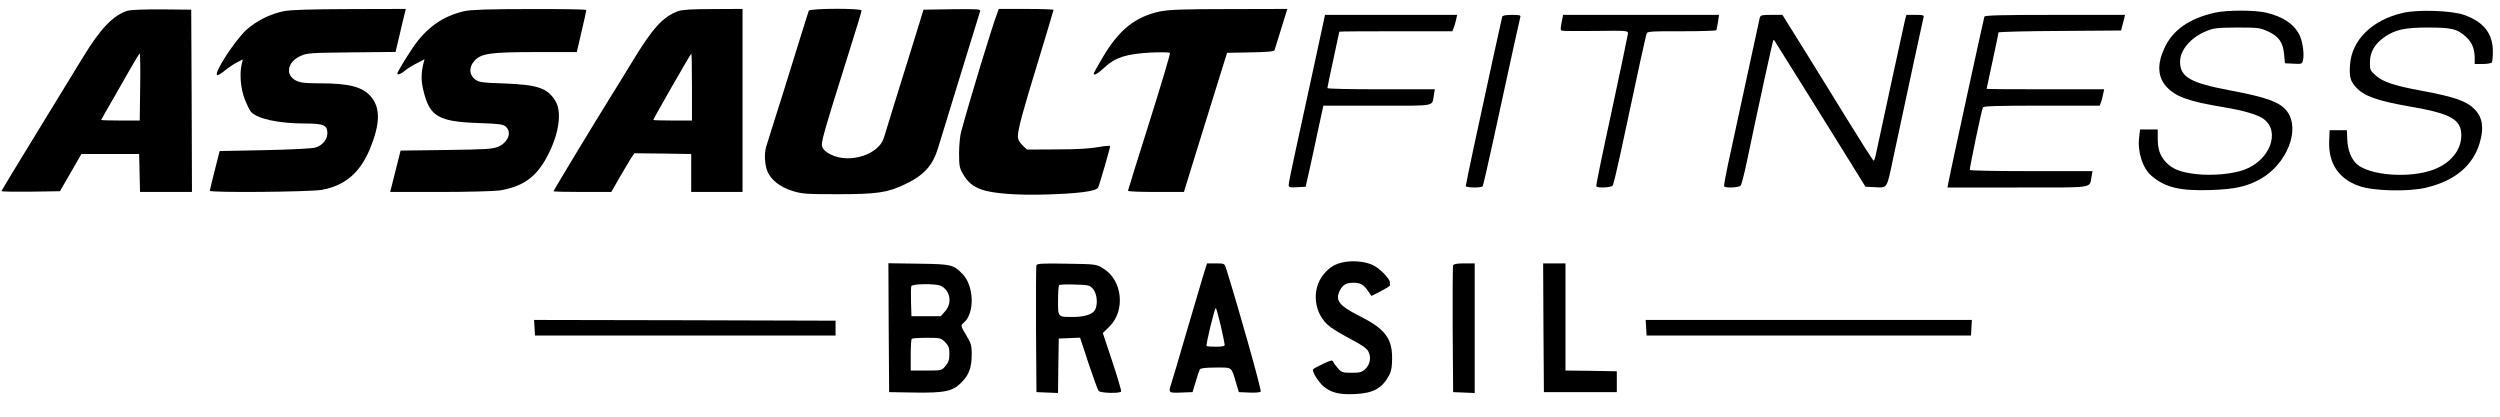
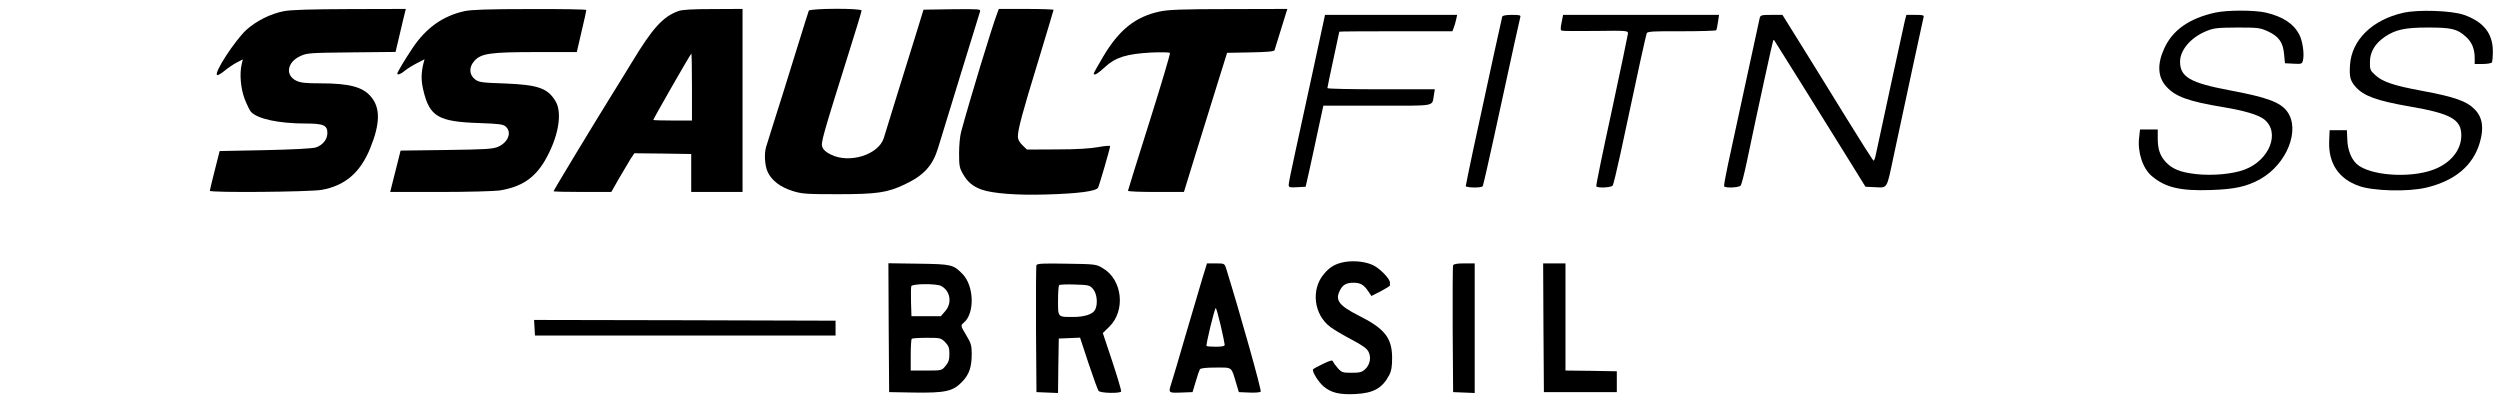
<svg xmlns="http://www.w3.org/2000/svg" version="1.2" viewBox="0 0 1680 280" width="1680" height="280">
  <style />
  <filter id="f0">
    <feFlood flood-color="#ffffff" flood-opacity="1" />
    <feBlend mode="normal" in2="SourceGraphic" />
    <feComposite in2="SourceAlpha" operator="in" />
  </filter>
  <g filter="url(#f0)">
-     <path d="m86.1 7.1c-9.8 2.9-18.4 11.8-30.3 31.3-5 8.3-19.4 31.8-32 52.3-12.5 20.4-22.8 37.4-22.8 37.7 0 0.4 8.8 0.5 19.7 0.4l19.6-0.3 7.2-12.5 7.2-12.5h19.4 19.4l0.3 12.7 0.3 12.8h17.4 17.5l-0.2-61.3-0.3-61.2-19.5-0.2c-10.7-0.1-21 0.3-22.9 0.8zm8.1 51.4l-0.3 22.5h-12.9c-7.2 0-13-0.2-13-0.4 0-0.2 3-5.5 6.6-11.7 3.6-6.3 9.3-16.2 12.7-22.2 3.3-5.9 6.3-10.7 6.6-10.7 0.3 0 0.5 10.1 0.3 22.5z" />
    <path d="m190.8 7.5c-9.2 1.8-18.6 6.6-25.3 12.6-7.7 7.2-21.9 28.9-19.6 30.3 0.5 0.4 2.8-1 5.2-3 2.3-1.9 6-4.4 8.2-5.5l3.9-2-0.8 3.3c-1.5 6.6-0.7 16 2 23.3 1.5 3.8 3.4 7.7 4.2 8.6 4.3 4.8 18.7 7.9 36.7 7.9 12.1 0 14.7 1.2 14.7 6.4 0 4.3-3.2 8.2-7.8 9.7-2.3 0.7-15.4 1.4-34.1 1.8l-30.5 0.6-3.3 13c-1.8 7.1-3.3 13.3-3.3 13.7 0 1.4 66.8 0.8 75.1-0.6 15.7-2.8 25.9-11.5 32.6-27.8 6.8-16.6 7-27.3 0.6-34.8-5.5-6.6-14.6-9-34.2-9-10 0-13.3-0.4-16.1-1.8-7.5-3.7-6-12.5 2.8-16.5 4.4-2.1 6.3-2.2 34.4-2.5l29.6-0.3 1.6-6.7c0.8-3.7 2.4-10.2 3.4-14.5l1.9-7.7-37.6 0.1c-27 0.1-39.5 0.5-44.3 1.4z" />
    <path d="m312.1 7.5c-14.5 3.2-25.9 11.3-35 25-5 7.5-10.1 16-10.1 16.9 0 1.3 2.4 0.4 5.2-2 1.7-1.4 5.3-3.6 8.1-5l5-2.6-0.7 2.6c-1.6 6.5-1.7 11.5-0.2 17.9 4.2 18.1 10 21.5 37.8 22.4 13.6 0.5 16 0.8 17.8 2.5 4.1 3.8 1.4 10.5-5.2 13.4-3.8 1.6-8.1 1.8-34.9 2.2l-30.7 0.4-3.5 13.9-3.5 13.9h33.7c18.5 0 36.4-0.5 39.9-1 14.5-2.4 23.2-8.1 30.2-19.8 9.2-15.7 12.2-32.3 7.2-40.4-5.3-8.6-11.7-10.8-33.9-11.7-15.3-0.5-17.5-0.8-20-2.7-4.1-3.1-4.3-8.2-0.6-12.4 4.6-5.1 10.5-6 41.9-6h27l3.2-13.8c1.8-7.5 3.2-14 3.2-14.5 0-0.4-17-0.7-37.7-0.6-28.2 0-39.4 0.4-44.2 1.4z" />
    <path d="m455.7 7.5c-10.3 3.8-17.2 11.4-31.1 34.4-4.9 7.9-11.6 19-15.1 24.5-10.8 17.4-37.5 61.5-37.5 62.1 0 0.3 8.7 0.5 19.4 0.5h19.4l5.3-9.3c2.9-5 6.4-10.9 7.7-13l2.5-3.7 19.1 0.2 19.1 0.3v12.8 12.7h17.3 17.2v-61.5-61.5l-19.7 0.1c-14.4 0-20.9 0.4-23.6 1.4zm9.3 51v22.5h-13c-7.1 0-13-0.2-13-0.4 0-0.7 25.1-44.6 25.6-44.6 0.2 0 0.4 10.1 0.4 22.5z" />
    <path d="m543.5 7.2c-0.3 0.7-3.9 12.3-8.1 25.8-7.4 24-10.3 33.1-16.5 52.7-1.7 5.4-3.5 11.1-4 12.8-1.5 4.8-1 12.7 1 17.1 2.6 5.6 8.4 10.1 16.6 12.7 6.4 2 9 2.2 30.5 2.2 26.2 0 33.3-1 45-6.6 12.8-6 18.8-12.6 22.4-24.5 1.3-4.4 8.1-26.4 15-48.9 7-22.6 12.9-41.8 13.2-42.8 0.5-1.6-0.7-1.7-18.7-1.5l-19.3 0.3-4.3 14c-2.4 7.7-8.2 26.4-12.9 41.5-4.7 15.1-9 29-9.5 30.8-3.6 11.2-23 17.3-35.5 11.1-3.3-1.6-5.2-3.3-5.8-5.1-1-3-0.2-6 18-64 4.6-14.6 8.4-27.1 8.4-27.7 0-1.7-34.9-1.5-35.5 0.1z" />
    <path d="m670.2 8.7c-3.4 8.8-18.4 58-24.3 79.8-0.8 2.7-1.4 9.3-1.4 14.5 0 8.6 0.3 10 2.8 14.2 3 5.2 6.6 8.2 12.6 10.3 7.3 2.5 23.6 3.8 43 3.2 21.6-0.6 33.8-2.2 35-4.6 0.9-1.7 8.1-26.5 8.1-27.9 0-0.4-3.5-0.2-7.7 0.6-5.2 1-14.7 1.6-28 1.6l-20.2 0.1-3-2.9c-2-1.9-3.1-4-3.1-5.7 0-4.9 2.9-15.7 13.6-50.6 5.7-18.8 10.4-34.4 10.4-34.7 0-0.3-8.3-0.6-18.4-0.6h-18.4z" />
    <path d="m779.5 7.7c-16.5 3.5-27.5 12.3-38.2 30.4-3.5 5.9-6.3 10.9-6.3 11.3 0 1.7 2.8 0.1 7.5-4.3 6.9-6.5 14.5-8.9 31.1-9.8 6.8-0.3 12.3-0.2 12.6 0.3 0.3 0.5-5.9 21.4-13.8 46.4-7.9 25-14.4 45.8-14.4 46.2 0 0.5 8.5 0.8 18.8 0.8h18.8l8.1-26.3c4.5-14.4 11-35.4 14.5-46.7l6.4-20.5 15.7-0.3c11.4-0.2 15.9-0.6 16.2-1.5 0.3-1 5.9-19 7.9-25.5l0.7-2.2-39.3 0.1c-30.8 0-40.8 0.4-46.3 1.6z" />
    <path d="m1488.5 8.5c-17.4 3.9-28.5 11.7-34.1 24-4.9 10.6-4.4 19.3 1.3 25.6 6.2 6.9 14.9 10 38.3 13.9 14.1 2.3 23.7 5.2 27.5 8.2 11 8.7 3.7 27.5-13.2 33.8-8 3-21.5 4.2-32.5 3-10.6-1.2-16-3.4-20.4-8.1-3.9-4.3-5.4-8.6-5.4-16v-5.9h-5.9-6l-0.6 5.4c-1.2 9.7 2.4 20.9 8.6 26 9 7.6 19.1 10 39.4 9.3 16.2-0.5 24.4-2.3 33.5-7.4 17.7-10 26.9-32.9 18.1-45.2-4.6-6.4-13.5-9.7-39.2-14.5-26-4.9-32.9-8.9-32.9-19.1 0-8 7.4-16.5 17.9-20.7 4.9-2 7.4-2.2 20.6-2.3 14.1 0 15.3 0.2 20.6 2.6 7.3 3.4 10.1 7.4 10.8 15.3l0.6 6.1 5.7 0.3c5.5 0.3 5.8 0.2 6.4-2.3 1-4.1-0.2-12.8-2.4-17.1-3.8-7.4-11-12.2-22.4-14.9-7.8-1.8-26.1-1.8-34.3 0z" />
    <path d="m1615 8.6c-20.9 4.7-34.7 18.3-35.8 35.1-0.5 7.9 0.1 10.5 3.8 14.7 5.4 6.1 14.2 9.3 36 13.1 28 4.8 35 8.7 35 19.5 0 9.9-7.2 18.7-18.7 23-16 6-43 4-51.6-3.8-3.6-3.3-6.1-9.5-6.3-16.2l-0.3-6.5h-5.8-5.8l-0.3 7.6c-0.5 14.7 6.4 25.1 20.1 29.9 9.6 3.4 32.9 4 45.1 1.1 19.3-4.6 31.5-14.8 36-30.2 2.9-9.7 1.9-16.9-3.2-22.2-5.4-5.7-13.6-8.6-35.8-12.7-18.9-3.5-26.3-6-31.3-10.6-3.3-3-3.6-3.7-3.5-8.8 0-6.6 3.4-12.3 9.9-16.8 7.3-4.9 13.6-6.3 29-6.3 15.9 0 19.8 0.9 25.6 6.2 4.1 3.7 5.9 8.2 5.9 14.5v3.8h5.4c3 0 5.8-0.5 6.2-1.1 0.3-0.6 0.6-4 0.6-7.6-0.1-11.9-6.3-19.7-19.4-24.3-8.2-2.9-30.8-3.7-40.8-1.4z" />
    <path d="m882.6 46.2c-4.3 20-9.8 45.2-12.2 56.1-2.4 10.9-4.4 20.7-4.4 21.8 0 1.8 0.6 2 5.7 1.7l5.7-0.3 2.7-12c1.5-6.6 4.1-18.9 5.9-27.3l3.3-15.2h36.3c40.5 0 36.5 0.8 38-7.3l0.6-3.7h-36.1c-19.8 0-36.1-0.3-36.1-0.8 0-0.4 1.8-9.1 4-19.2 2.2-10.1 4-18.6 4-18.7 0-0.2 17.1-0.3 38-0.3h38l0.9-2.3c0.5-1.2 1.2-3.7 1.6-5.5l0.7-3.2h-44.4-44.4z" />
    <path d="m1009.5 11.2c-0.2 0.7-2.7 11.9-5.5 24.8-2.8 12.9-5.7 26.4-6.5 30-2.9 12.8-12.5 57.9-12.5 59 0 1.2 10.7 1.4 11.4 0.1 0.3-0.5 3.7-15.2 7.5-32.7 13.5-62.2 17.2-78.9 17.7-80.7 0.5-1.5-0.2-1.7-5.6-1.7-3.9 0-6.2 0.4-6.5 1.2z" />
    <path d="m1049.4 15.1c-0.8 3.8-0.8 5.2 0.1 5.5 0.6 0.3 10.9 0.3 22.8 0.2 21.1-0.3 21.7-0.2 21.7 1.7-0.1 1.1-5 24.5-10.9 52-6 27.5-10.7 50.3-10.4 50.7 0.7 1.3 10 0.9 11-0.5 0.5-0.6 2.8-10.2 5.2-21.2 12.5-58.9 17.2-80.1 17.8-81.3 0.6-1.1 5.6-1.3 23.5-1.2 12.4 0 22.9-0.3 23.1-0.7 0.3-0.4 0.8-2.9 1.2-5.6l0.7-4.7h-52.4-52.4z" />
    <path d="m1182.5 12.2c-0.3 1.3-4.5 21-9.5 43.8-4.9 22.8-10.3 47.6-11.9 55-1.6 7.4-2.7 13.8-2.5 14.2 0.8 1.3 10.1 0.9 11.1-0.5 0.6-0.6 2.4-7.7 4.1-15.7 7.8-37.3 17.5-81.5 17.8-81.9 0.2-0.2 0.6-0.2 0.7 0 0.4 0.5 36.5 58.3 51.4 82.4l9.9 16 6.7 0.3c8.2 0.4 7.5 1.5 12.1-20.3 9.3-43.7 19.8-92.2 20.2-93.8 0.5-1.5-0.2-1.7-5.5-1.7h-6l-1 3.7c-0.8 3.5-17.1 78.4-19.4 89.5-0.5 2.7-1.3 4.8-1.6 4.8-0.4 0-8.5-12.7-18.1-28.3-9.5-15.5-23.2-37.5-30.3-49l-12.9-20.7h-7.4c-6.8 0-7.4 0.2-7.9 2.2z" />
-     <path d="m1333.5 11.2c-0.5 1.5-23.4 106.8-24.2 111.5l-0.6 3.3h47.1c52.7 0 48.2 0.7 49.7-7.3l0.7-3.7h-41c-22.6 0-41.3-0.3-41.5-0.8-0.3-0.6 7.6-39 8.8-42 0.3-0.9 9.2-1.2 39.5-1.2h39l0.9-2.3c0.4-1.2 1.1-3.7 1.4-5.5l0.7-3.2h-39.5c-21.7 0-39.5-0.1-39.5-0.3 0-0.1 1.8-8.5 4-18.6 2.2-10.2 4-18.8 4-19.3 0-0.4 18.5-0.9 41.2-1l41.2-0.3 0.6-2.5c0.4-1.4 1-3.7 1.4-5.3l0.6-2.7h-47c-36.8 0-47.2 0.3-47.5 1.2z" />
    <path d="m903.9 176c-6.3 1.1-10.1 3.2-14.2 8.1-8.9 10.4-6.8 27.5 4.4 35.7 2.2 1.7 8.5 5.4 14 8.3 7.2 3.8 10.4 6 11.5 8.2 2 3.8 1.1 8.7-2.2 11.8-2.2 2-3.6 2.4-9.1 2.4-6 0-6.7-0.2-9.3-3.1-1.5-1.7-3-3.8-3.2-4.5-0.4-1.1-1.9-0.7-6.7 1.6-3.4 1.6-6.5 3.3-6.7 3.7-0.9 1.4 3.6 8.6 7.2 11.6 5.1 4.2 10.7 5.5 21.1 5 12.3-0.6 18.2-3.9 22.9-12.8 1.4-2.6 1.9-5.6 1.9-11.5 0-13.4-5-19.7-22.4-28.4-13.4-6.8-16.1-10.4-12.6-17.1 1.9-3.7 4.3-5 9-5 4.7 0 6.9 1.3 9.8 5.5l2.3 3.4 6.3-3.2c3.4-1.8 6.2-3.5 6.2-4-0.1-0.4-0.1-1.3-0.1-2 0-2.4-6.9-9.5-11.3-11.5-5-2.4-12.5-3.2-18.8-2.2z" />
    <path d="m597.2 220.2l0.3 43.3 16.9 0.3c20.8 0.3 26-0.8 32.1-7.2 4.8-4.9 6.5-9.9 6.5-18.8 0-5.6-0.5-7.2-3.5-12.2-4-6.7-4.1-6.9-1.9-8.7 7.5-6.2 7.1-24.7-0.8-32.8-6.2-6.3-7.3-6.6-29.6-6.9l-20.2-0.3zm35.1-28.1c6.4 3.3 7.7 11.6 2.8 17.1l-2.9 3.3h-9.9-9.8l-0.3-9.4c-0.1-5.2-0.1-10 0.2-10.8 0.7-1.7 16.7-1.8 19.9-0.2zm2.8 37.8c2.4 2.5 2.9 3.8 2.9 7.9 0 4-0.6 5.7-2.6 8.1-2.6 3.1-2.6 3.1-13 3.1h-10.4v-10.3c0-5.7 0.3-10.7 0.7-11 0.3-0.4 4.9-0.7 10-0.7 9.1 0 9.6 0.1 12.4 2.9z" />
    <path d="m696.5 178.2c-0.3 0.7-0.4 20.2-0.3 43.3l0.3 42 7.2 0.3 7.3 0.3 0.2-18.3 0.3-18.3 7.2-0.3 7.1-0.3 5.7 17.3c3.2 9.5 6.2 17.9 6.8 18.5 1.1 1.5 14.3 1.8 15.1 0.4 0.3-0.4-2.4-9.5-5.9-20.1l-6.4-19.2 4.4-4.3c11-10.8 8.8-31.5-4.3-39.2-4.6-2.8-4.9-2.8-24.5-3.1-15.7-0.3-19.8-0.1-20.2 1zm38.1 16.1c2.6 3.1 3.3 10.1 1.3 13.9-1.6 3-7.1 4.8-14.8 4.8-10.4 0-10.1 0.3-10.1-10.9 0-5.4 0.3-10.1 0.8-10.5 0.4-0.4 5.1-0.6 10.5-0.4 9.4 0.3 10 0.4 12.3 3.1z" />
    <path d="m808.1 186.7c-1.6 5.4-6.8 23.1-11.6 39.3-4.7 16.2-9 30.8-9.6 32.4-1.8 5.6-1.6 5.7 6.8 5.4l7.7-0.3 2.1-7c1.1-3.9 2.4-7.6 2.8-8.3 0.6-0.8 3.9-1.2 10.8-1.2 11.3 0 10.2-0.8 13.6 10.5l1.8 6 6.9 0.3c3.8 0.2 7.3-0.1 7.8-0.6 0.7-0.7-13.1-50.1-23.3-83-1-3.1-1.2-3.2-6.9-3.2h-5.9zm12.2 32c1.5 6.5 2.7 12.4 2.7 13 0 0.9-1.8 1.3-5.8 1.3-3.2 0-6.1-0.2-6.4-0.5-0.6-0.6 5.4-25.5 6.2-25.5 0.3 0 1.8 5.3 3.3 11.7z" />
    <path d="m976.5 178.3c-0.3 0.6-0.4 20.1-0.3 43.2l0.3 42 7.3 0.3 7.2 0.3v-43.6-43.5h-7c-4.7 0-7.2 0.4-7.5 1.3z" />
    <path d="m1037.2 220.2l0.3 43.3h24.5 24.5v-7-7l-17.2-0.3-17.3-0.2v-36-36h-7.5-7.5z" />
    <path d="m359.2 220.2l0.3 5.3h101 101v-5-5l-101.3-0.3-101.3-0.2z" />
-     <path d="m1106.2 220.2l0.3 5.3h109 109l0.3-5.3 0.3-5.2h-109.6-109.6z" />
  </g>
</svg>